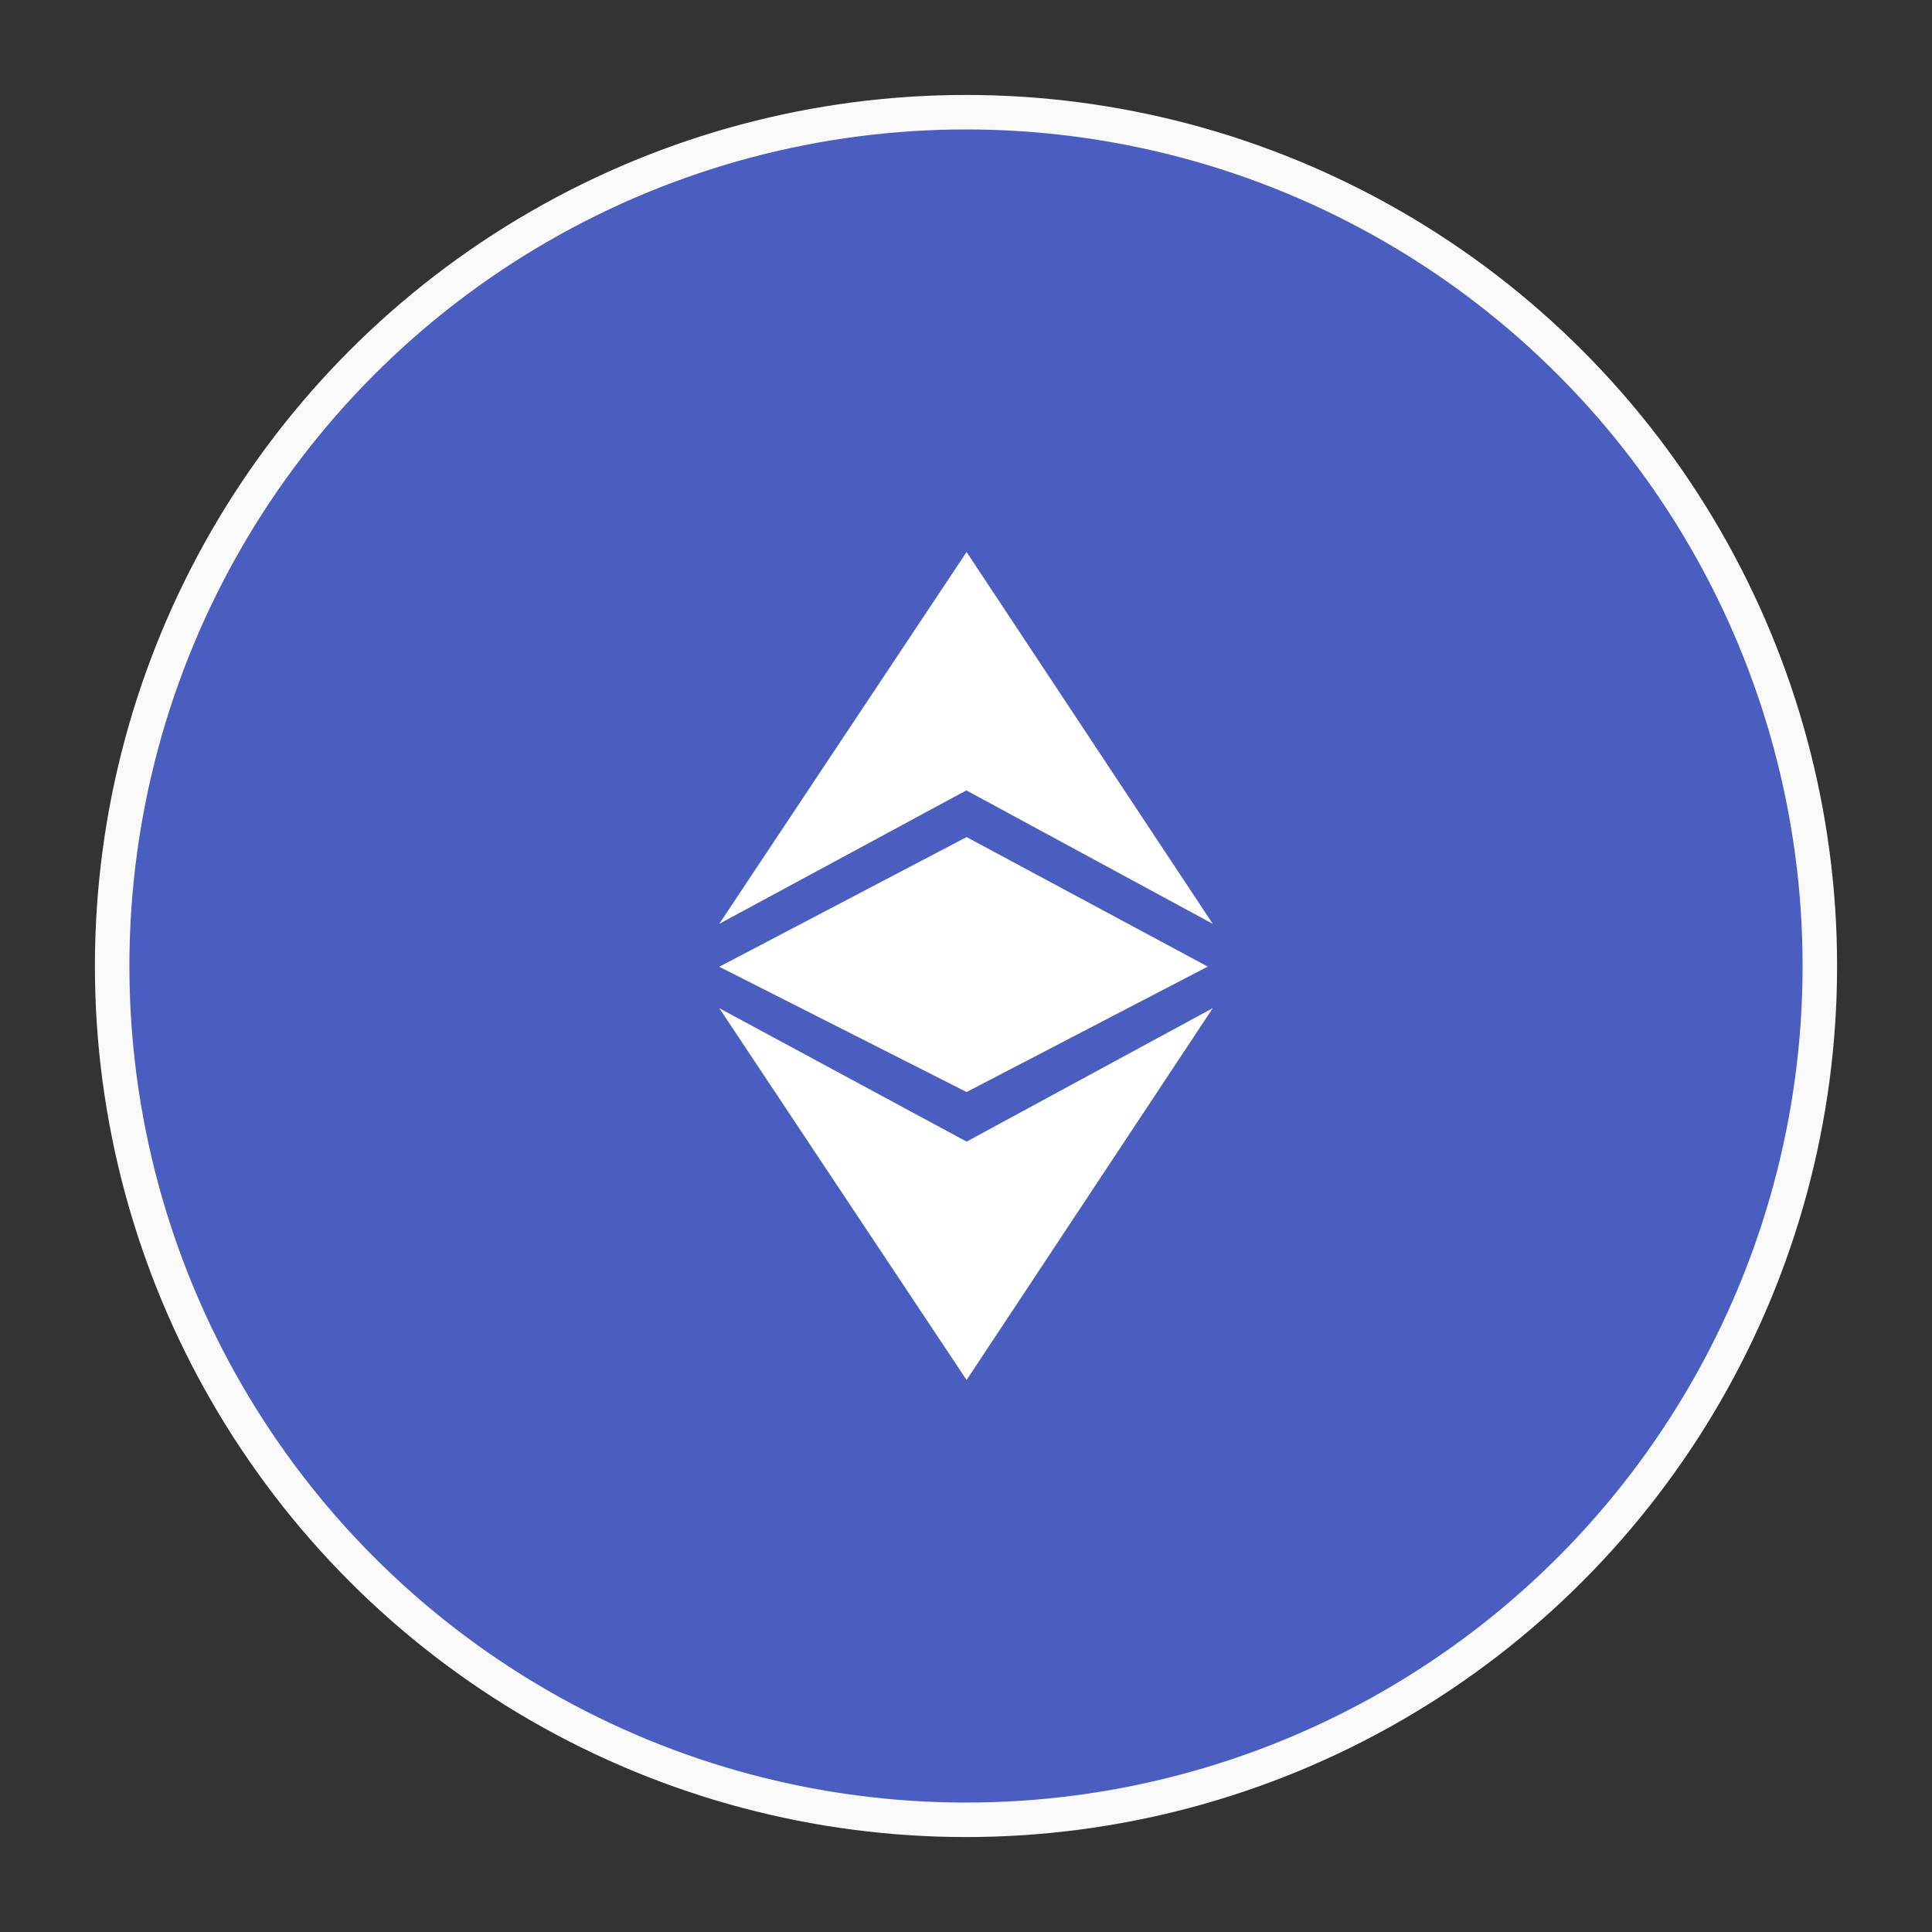
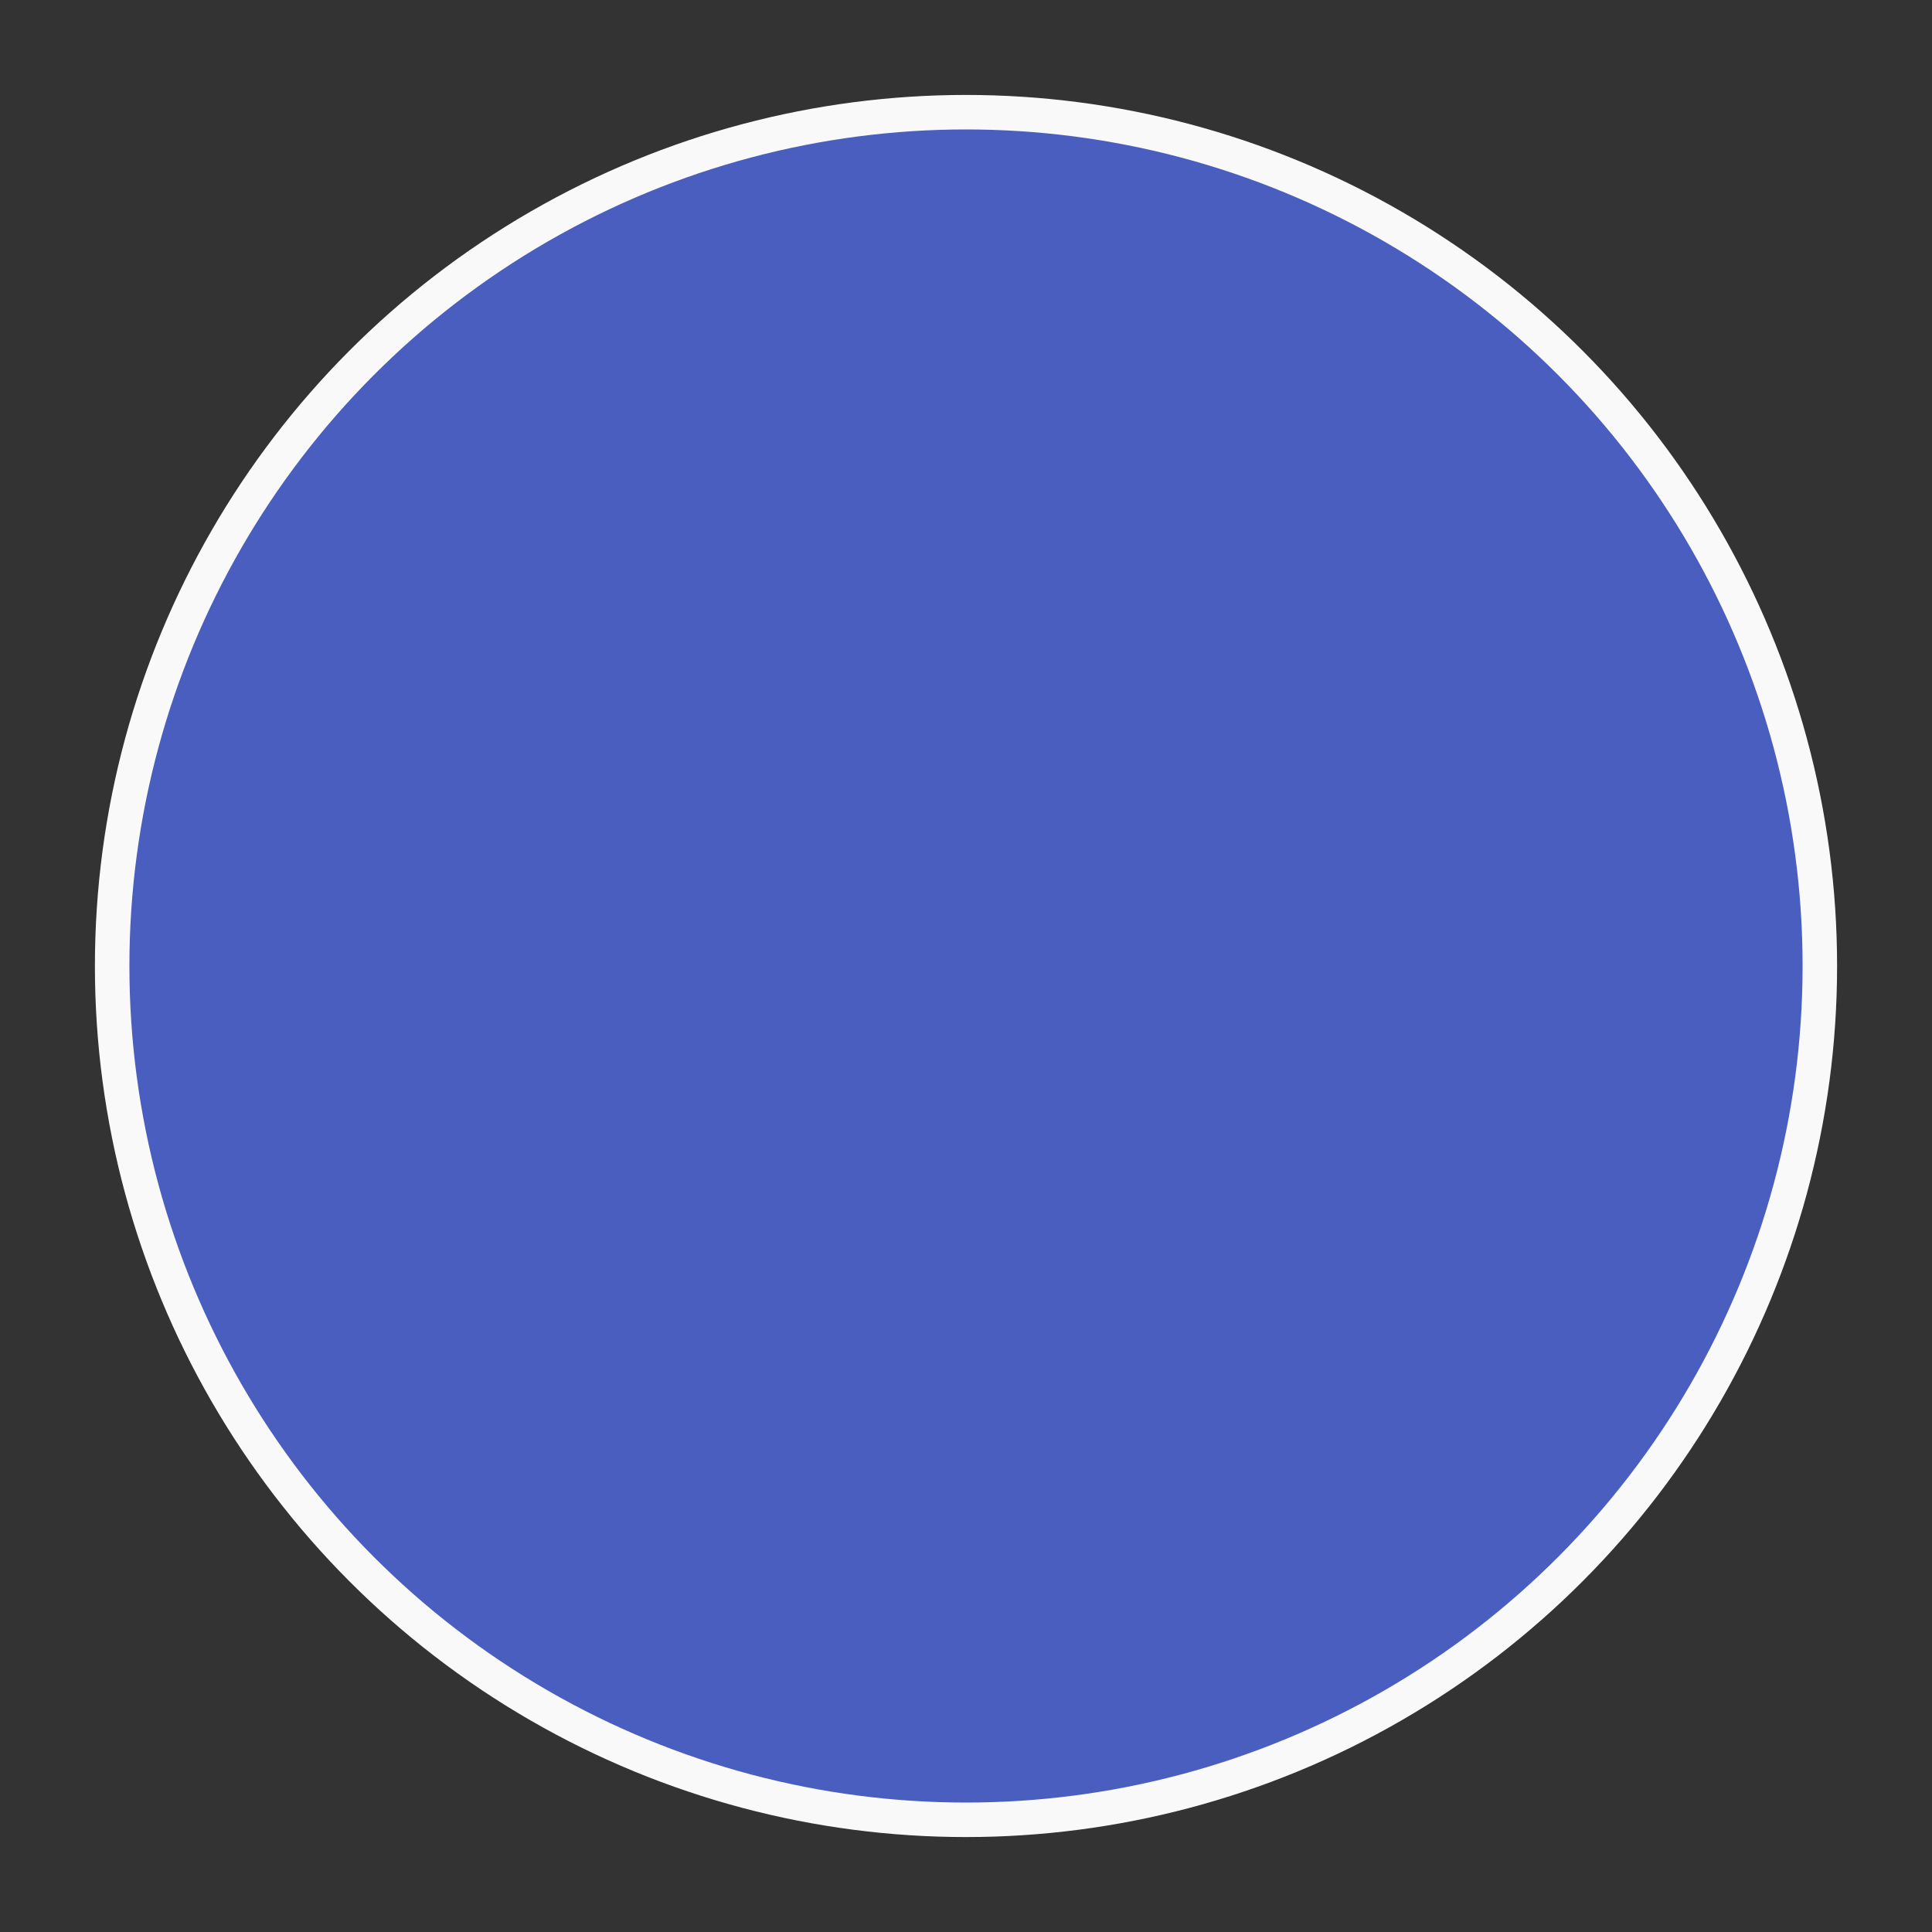
<svg xmlns="http://www.w3.org/2000/svg" width="56" height="56" viewBox="0 0 56 56" fill="none">
  <rect x="0" y="0" width="56" height="56" fill="#333333" stroke="none" />
  <path d="M15.626 6.567C23.283 2.147 32.717 2.147 40.374 6.567C48.031 10.988 52.749 19.158 52.749 28C52.749 36.842 48.031 45.012 40.374 49.433C32.717 53.853 23.283 53.853 15.626 49.433C7.969 45.012 3.251 36.842 3.251 28C3.251 19.158 7.969 10.988 15.626 6.567Z" fill="#4A5EC0" stroke="#F9F9F9" />
-   <path d="M20.848 29.222L28.017 33.09L35.152 29.222L28.017 40L20.848 29.222ZM20.848 28.022L28.017 24.263L35.008 28.017L28.017 31.653L20.848 28.022ZM28.01 22.91L20.848 26.778L28.017 16L35.152 26.778L28.01 22.91Z" fill="white" />
</svg>